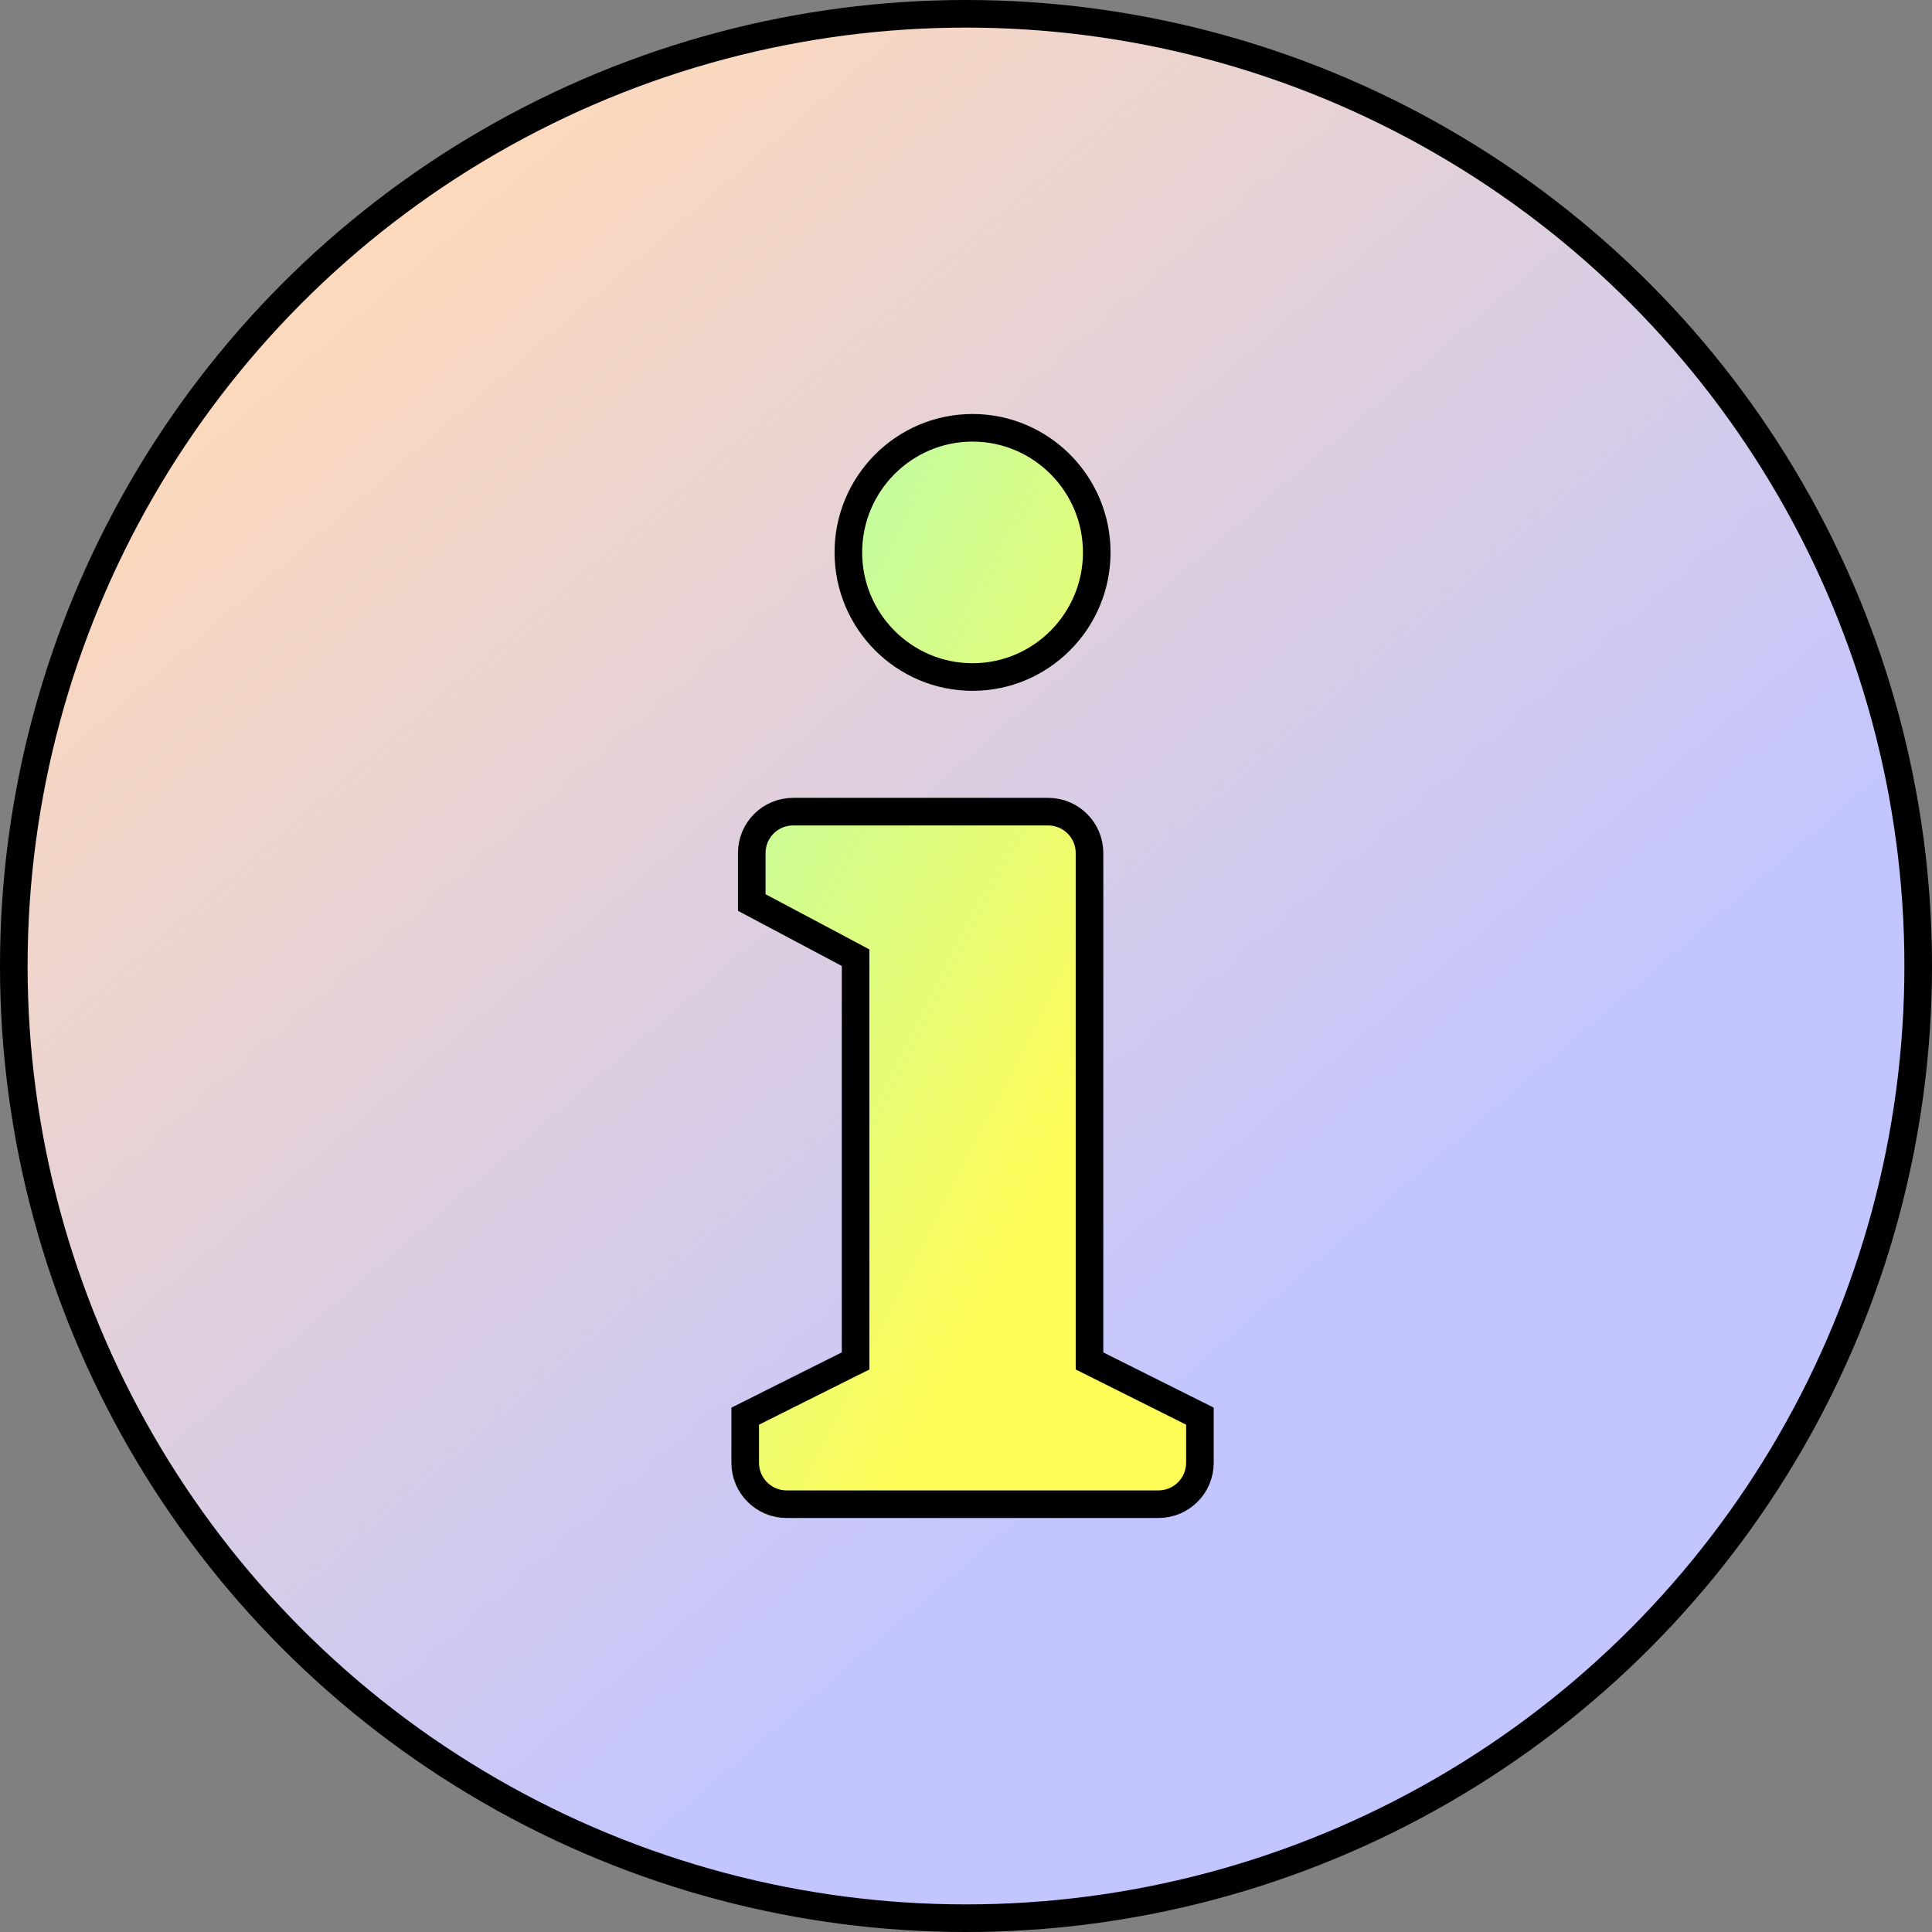
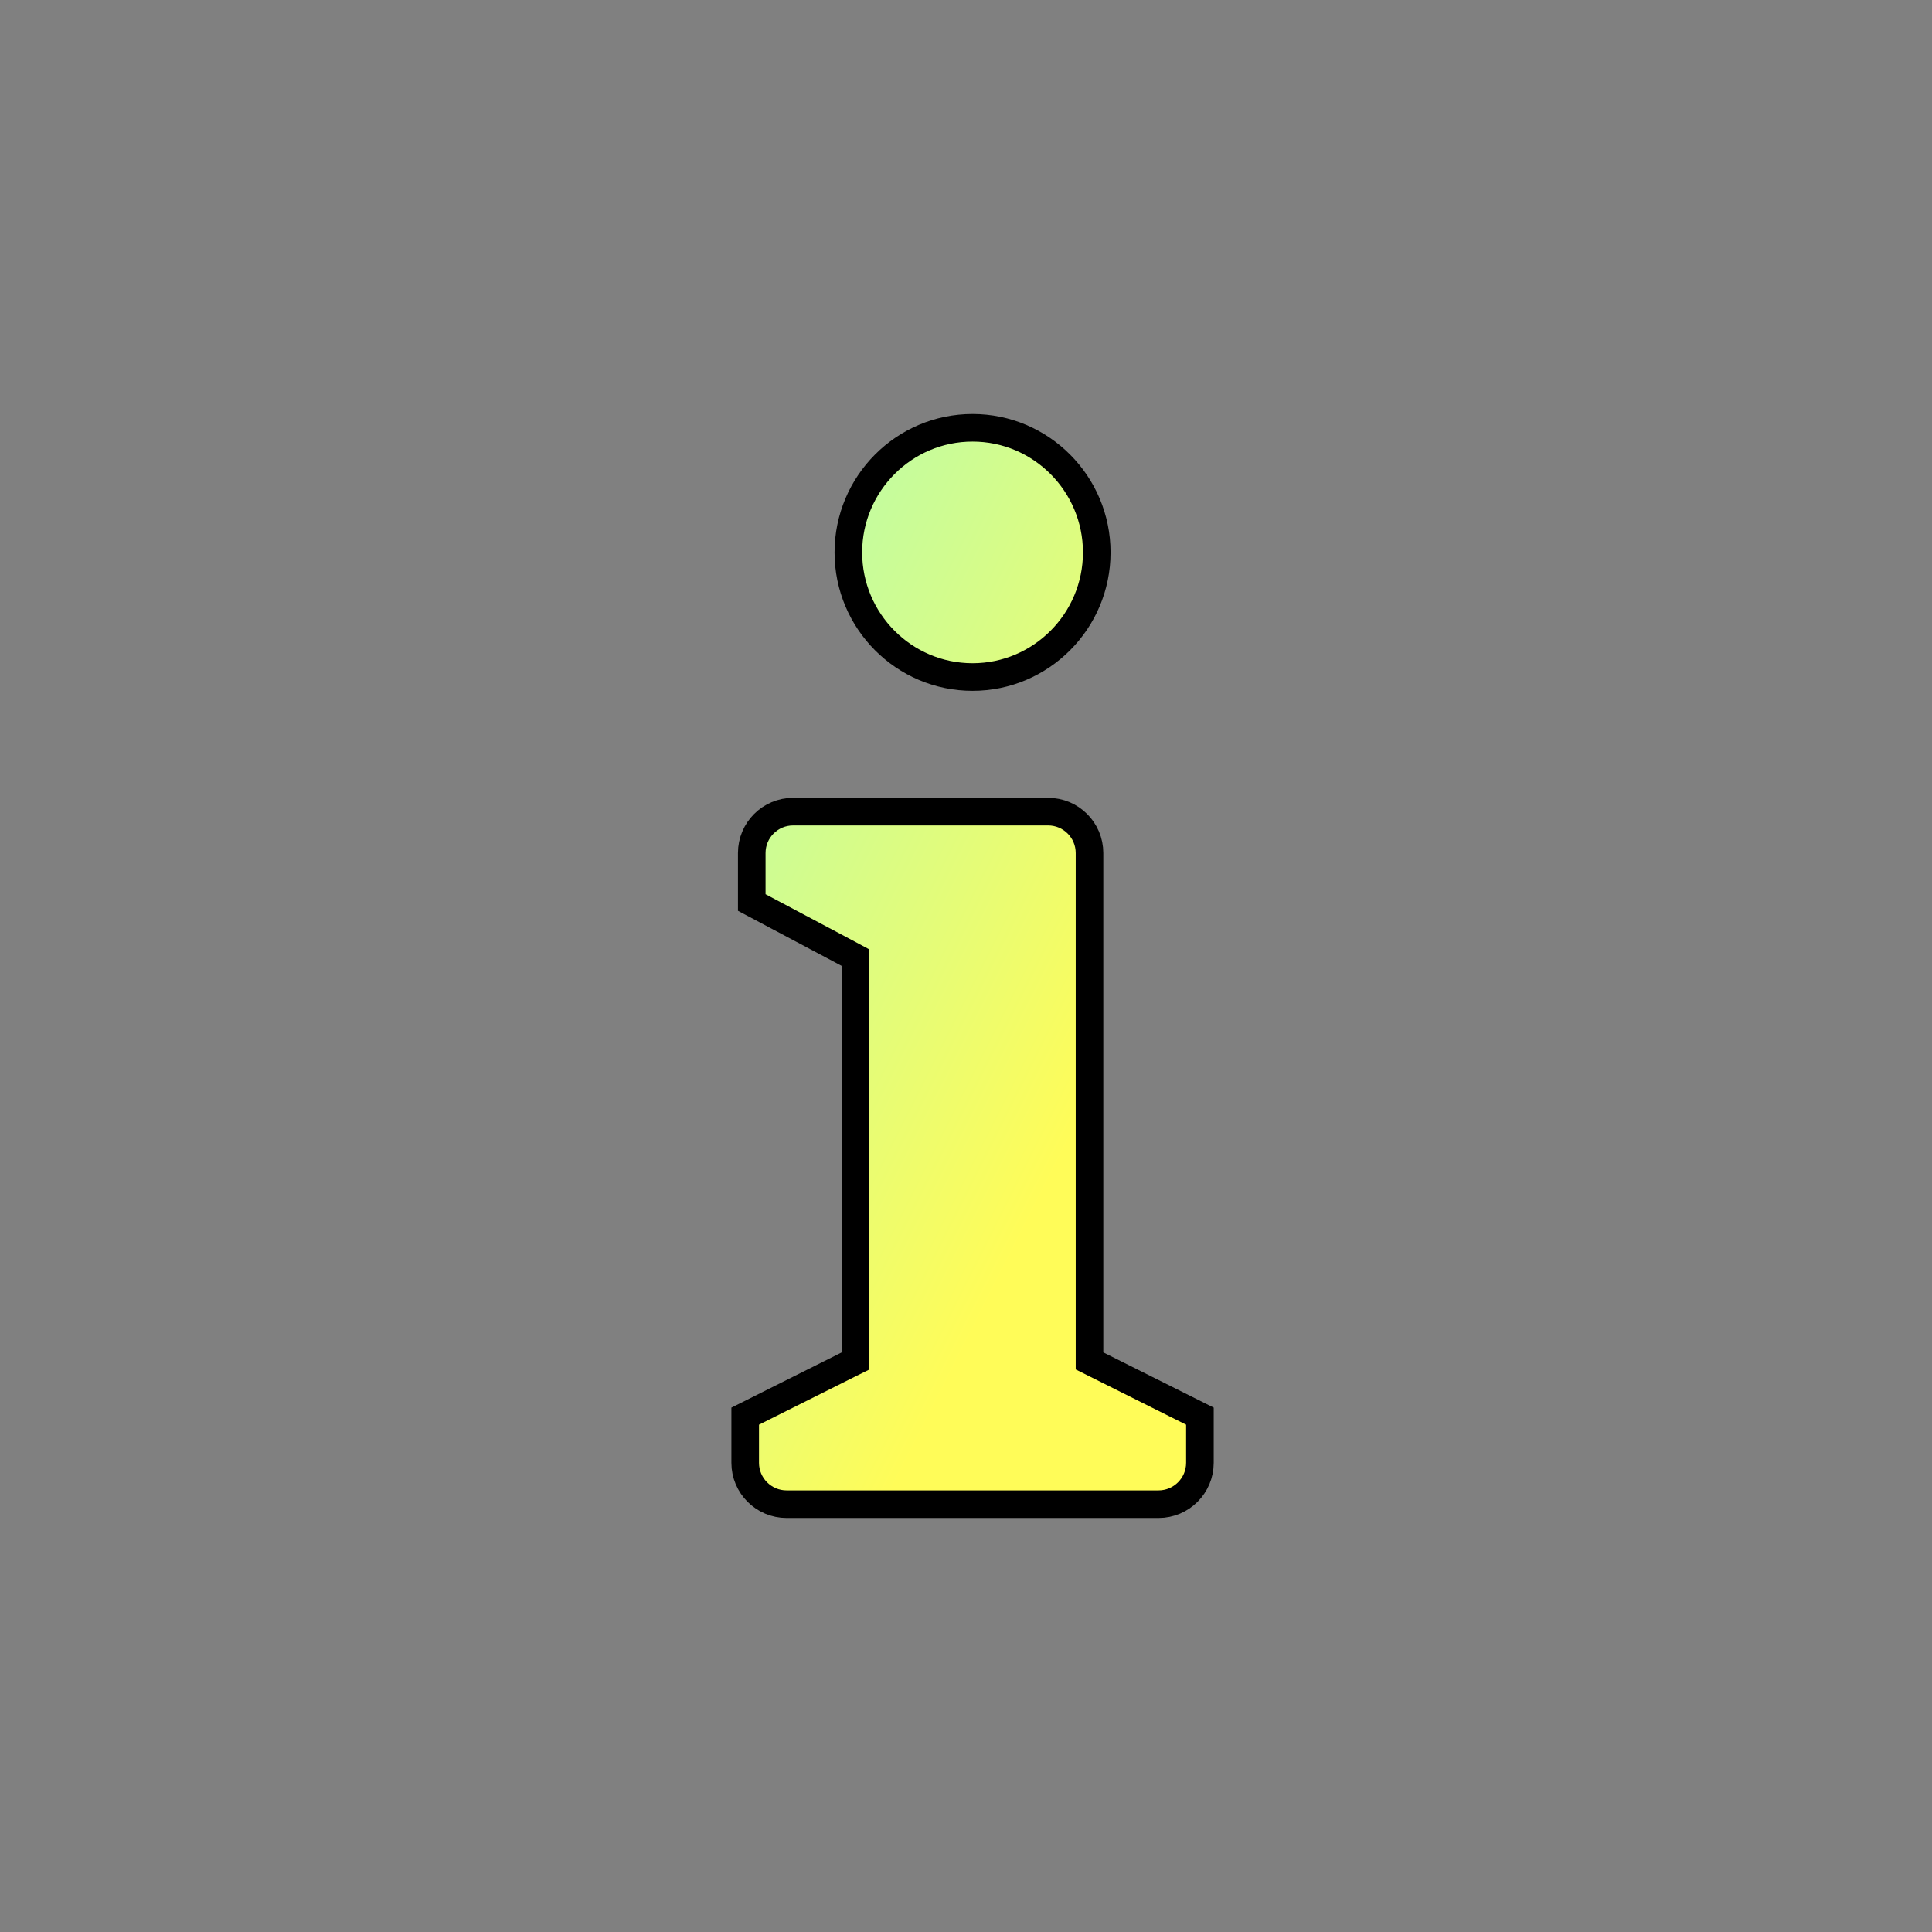
<svg xmlns="http://www.w3.org/2000/svg" width="28" height="28" viewBox="0 0 28 28" fill="none">
  <rect x="0" y="0" width="28" height="28" fill="#808080" stroke="none" />
  <g clip-path="url(#clip0_409_17884)">
-     <circle cx="14" cy="14" r="13.8" fill="url(#paint0_linear_409_17884)" stroke="black" stroke-width="0.4" />
    <path d="M12.4 14V13.88L12.294 13.823L10.895 13.08V12.363C10.895 12.031 11.163 11.763 11.495 11.763H15.19C15.521 11.763 15.79 12.031 15.79 12.363V19.6V19.724L15.9 19.779L17.39 20.524V21.2C17.39 21.531 17.121 21.8 16.79 21.8H11.4C11.069 21.8 10.8 21.531 10.8 21.2V20.524L12.289 19.779L12.4 19.724V19.6V14ZM14.095 6.2C15.088 6.2 15.895 7.011 15.895 8.006C15.895 9.001 15.088 9.812 14.095 9.812C13.101 9.812 12.295 9.001 12.295 8.006C12.295 7.011 13.101 6.2 14.095 6.2Z" fill="url(#paint1_linear_409_17884)" stroke="black" stroke-width="0.4" />
  </g>
  <defs>
    <linearGradient id="paint0_linear_409_17884" x1="5.133" y1="2.533" x2="23.667" y2="24" gradientUnits="userSpaceOnUse">
      <stop stop-color="#FFDAB9" />
      <stop offset="0.76" stop-color="#C2C5FF" />
    </linearGradient>
    <linearGradient id="paint1_linear_409_17884" x1="11.881" y1="7.448" x2="20.506" y2="11.812" gradientUnits="userSpaceOnUse">
      <stop stop-color="#C0FCA3" />
      <stop offset="0.76" stop-color="#FFFC58" />
    </linearGradient>
    <clipPath id="clip0_409_17884">
      <rect width="28" height="28" fill="white" />
    </clipPath>
  </defs>
</svg>